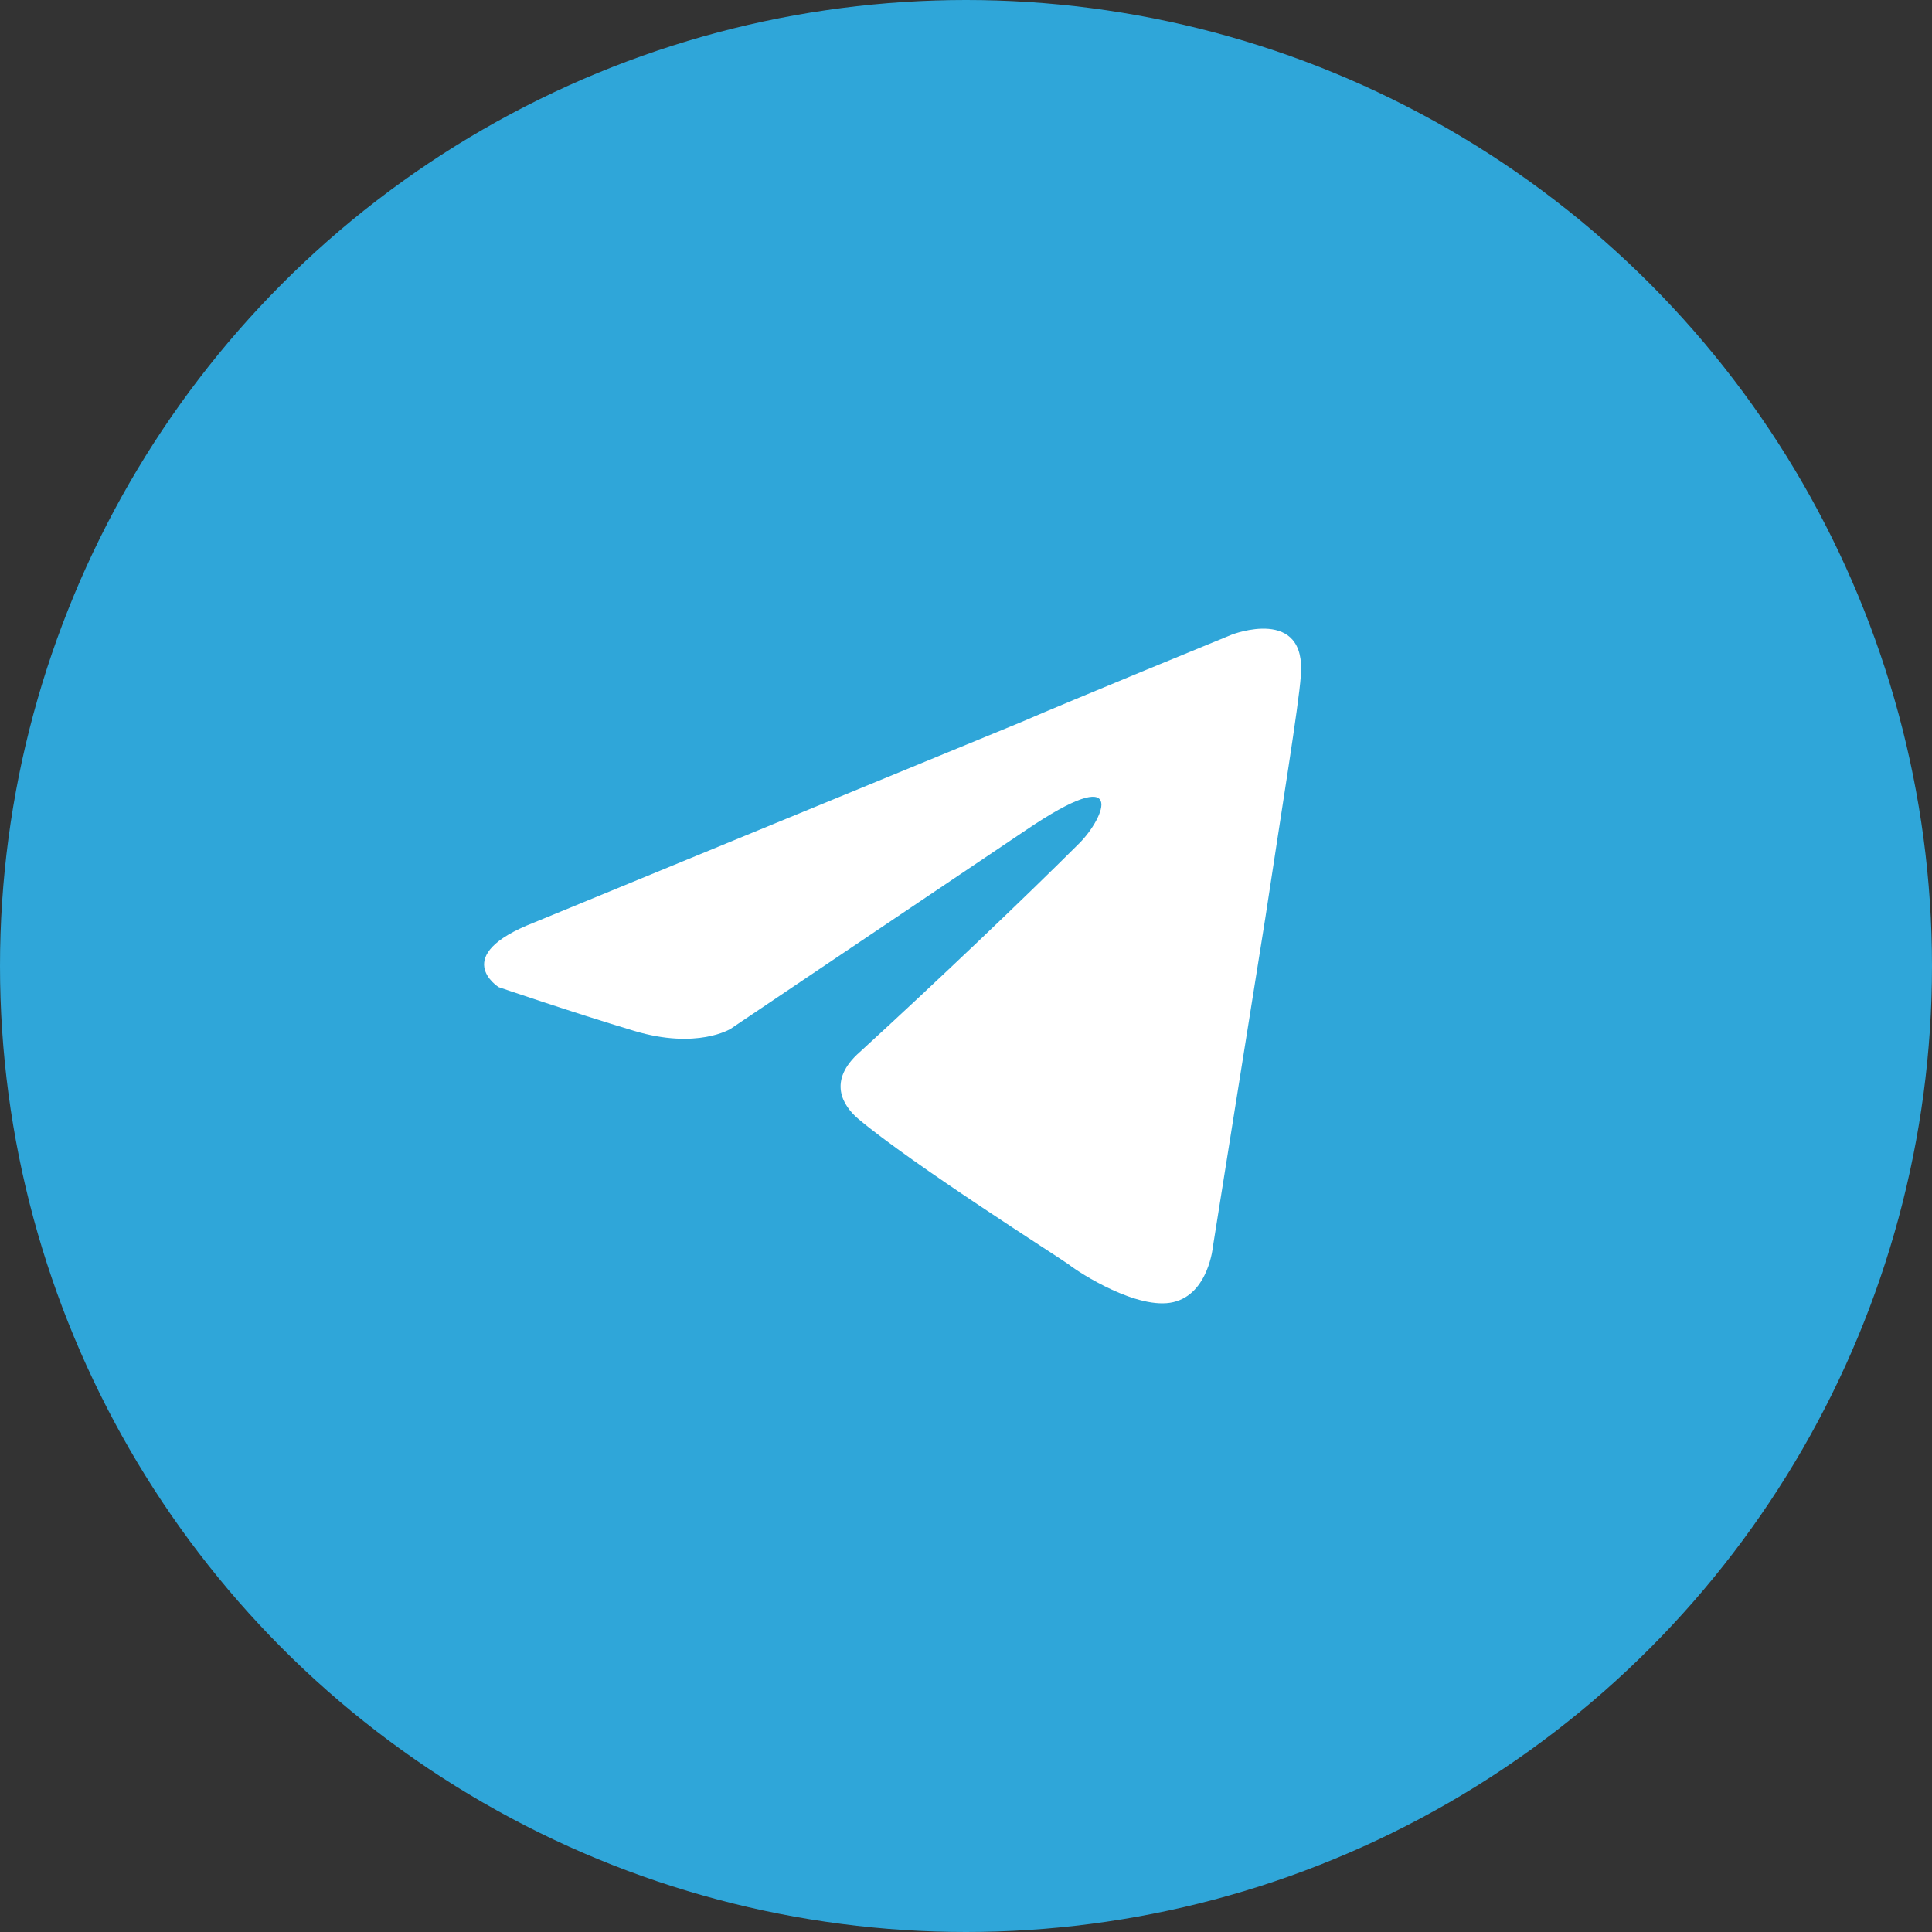
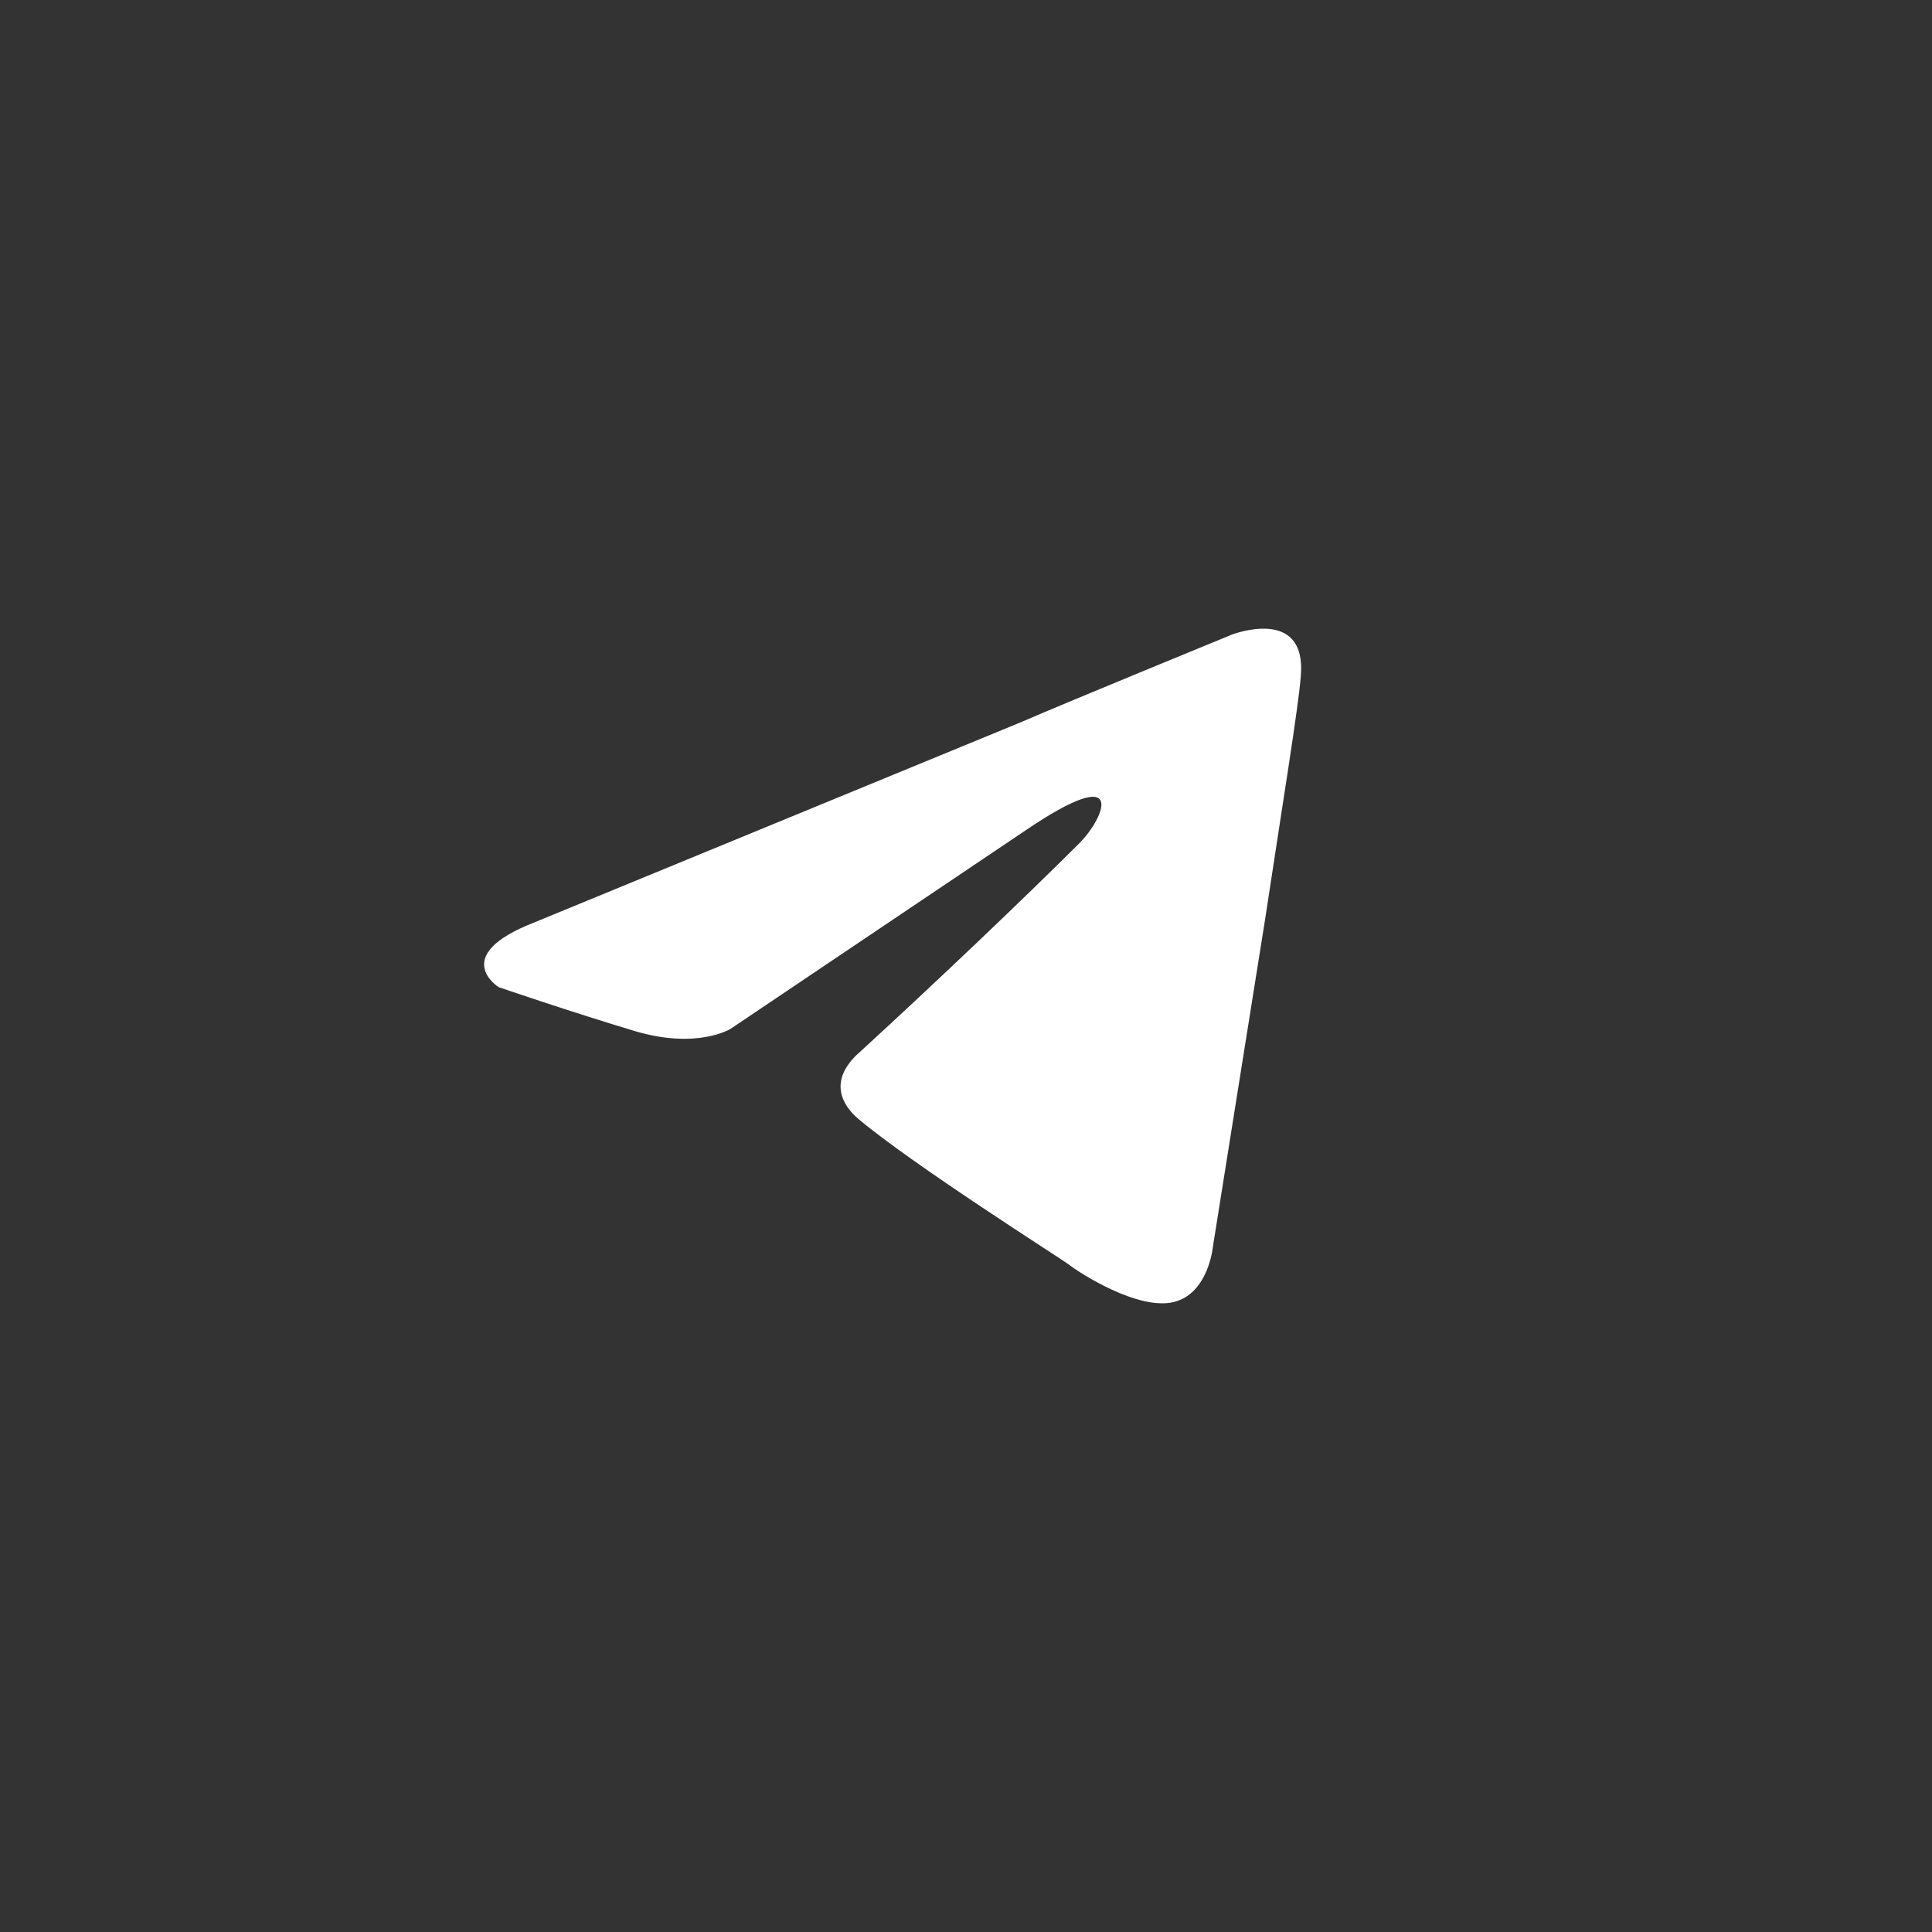
<svg xmlns="http://www.w3.org/2000/svg" width="882" height="882" viewBox="0 0 882 882" fill="none">
  <rect x="0" y="0" width="882" height="882" fill="#333333" stroke="none" />
-   <circle cx="441" cy="441" r="441" fill="#2FA6D9" />
  <path d="M243.867 421.135L466.052 329.716C487.983 320.193 562.363 289.719 562.363 289.719C562.363 289.719 596.691 276.387 593.831 308.765C592.878 322.097 585.249 368.759 577.62 419.231L553.781 568.74C553.781 568.74 551.874 590.643 535.663 594.451C519.452 598.261 492.752 581.119 487.983 577.311C484.17 574.453 416.465 531.6 391.673 510.651C384.998 504.937 377.369 493.509 392.626 480.177C426.955 448.752 467.959 409.707 492.752 384.948C504.195 373.52 515.638 346.856 467.959 379.235L333.504 469.702C333.504 469.702 318.247 479.224 289.64 470.654C261.032 462.084 227.657 450.656 227.657 450.656C227.657 450.656 204.771 436.371 243.867 421.135Z" fill="white" />
</svg>